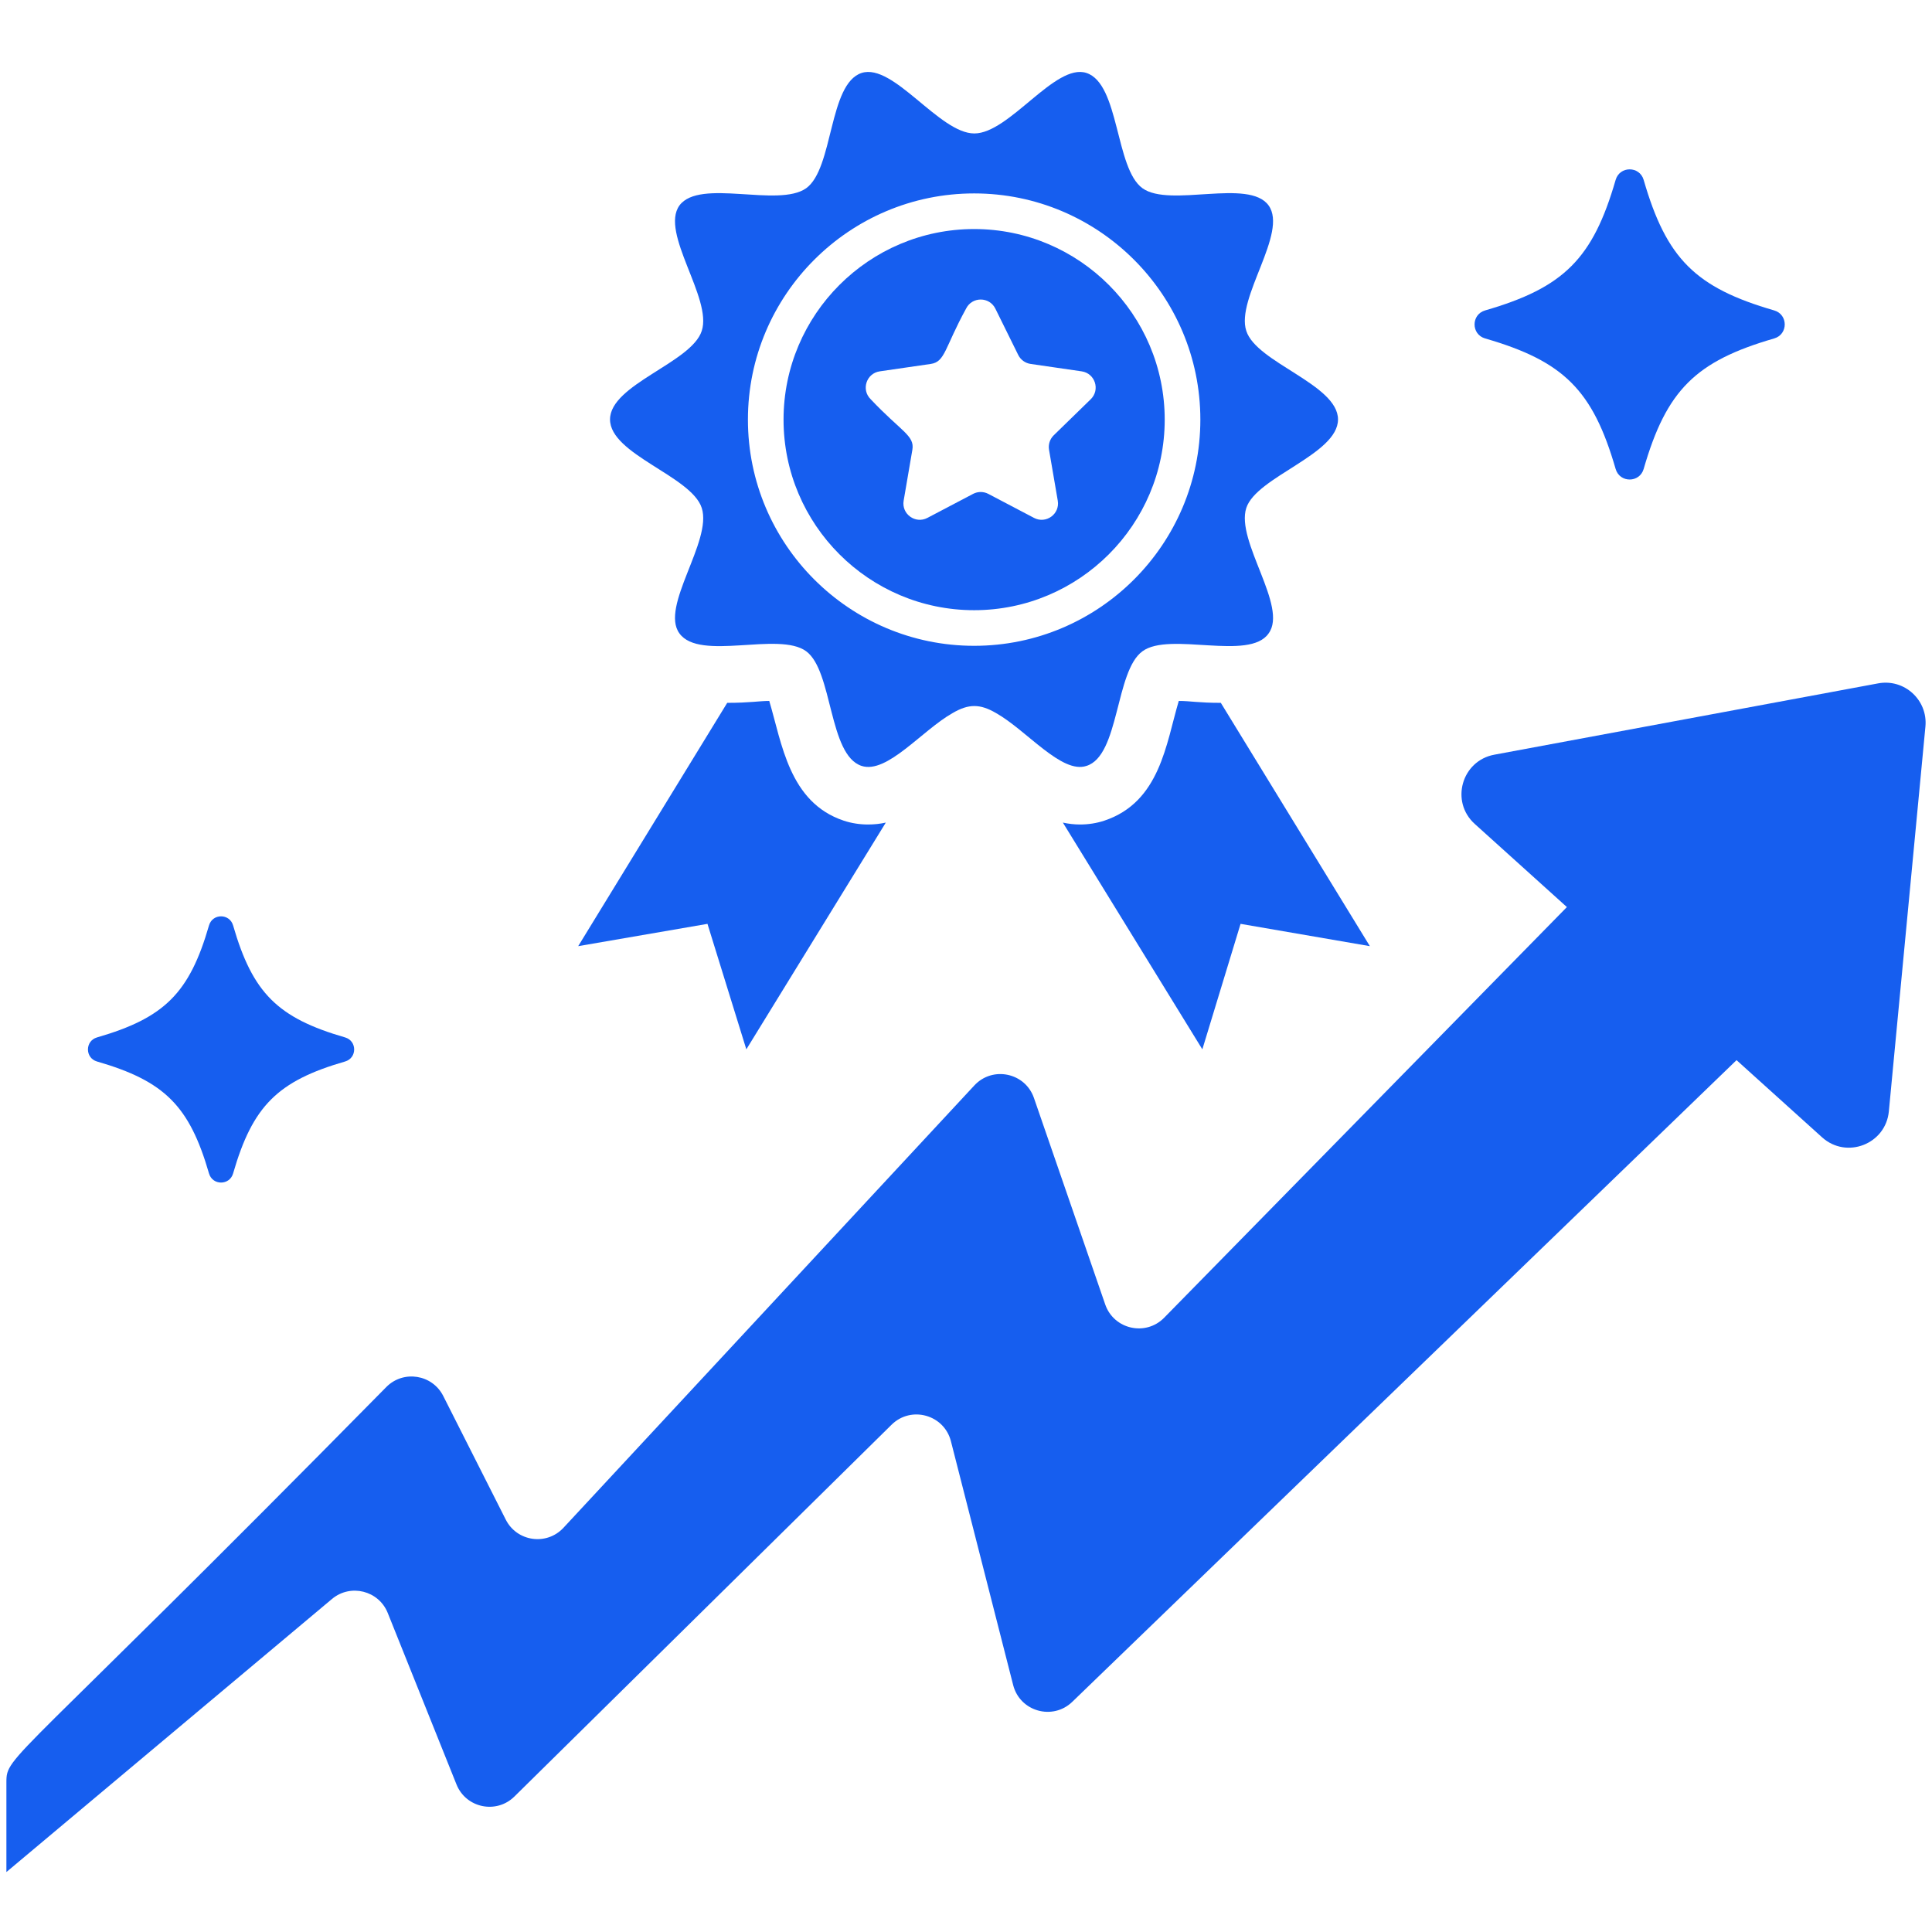
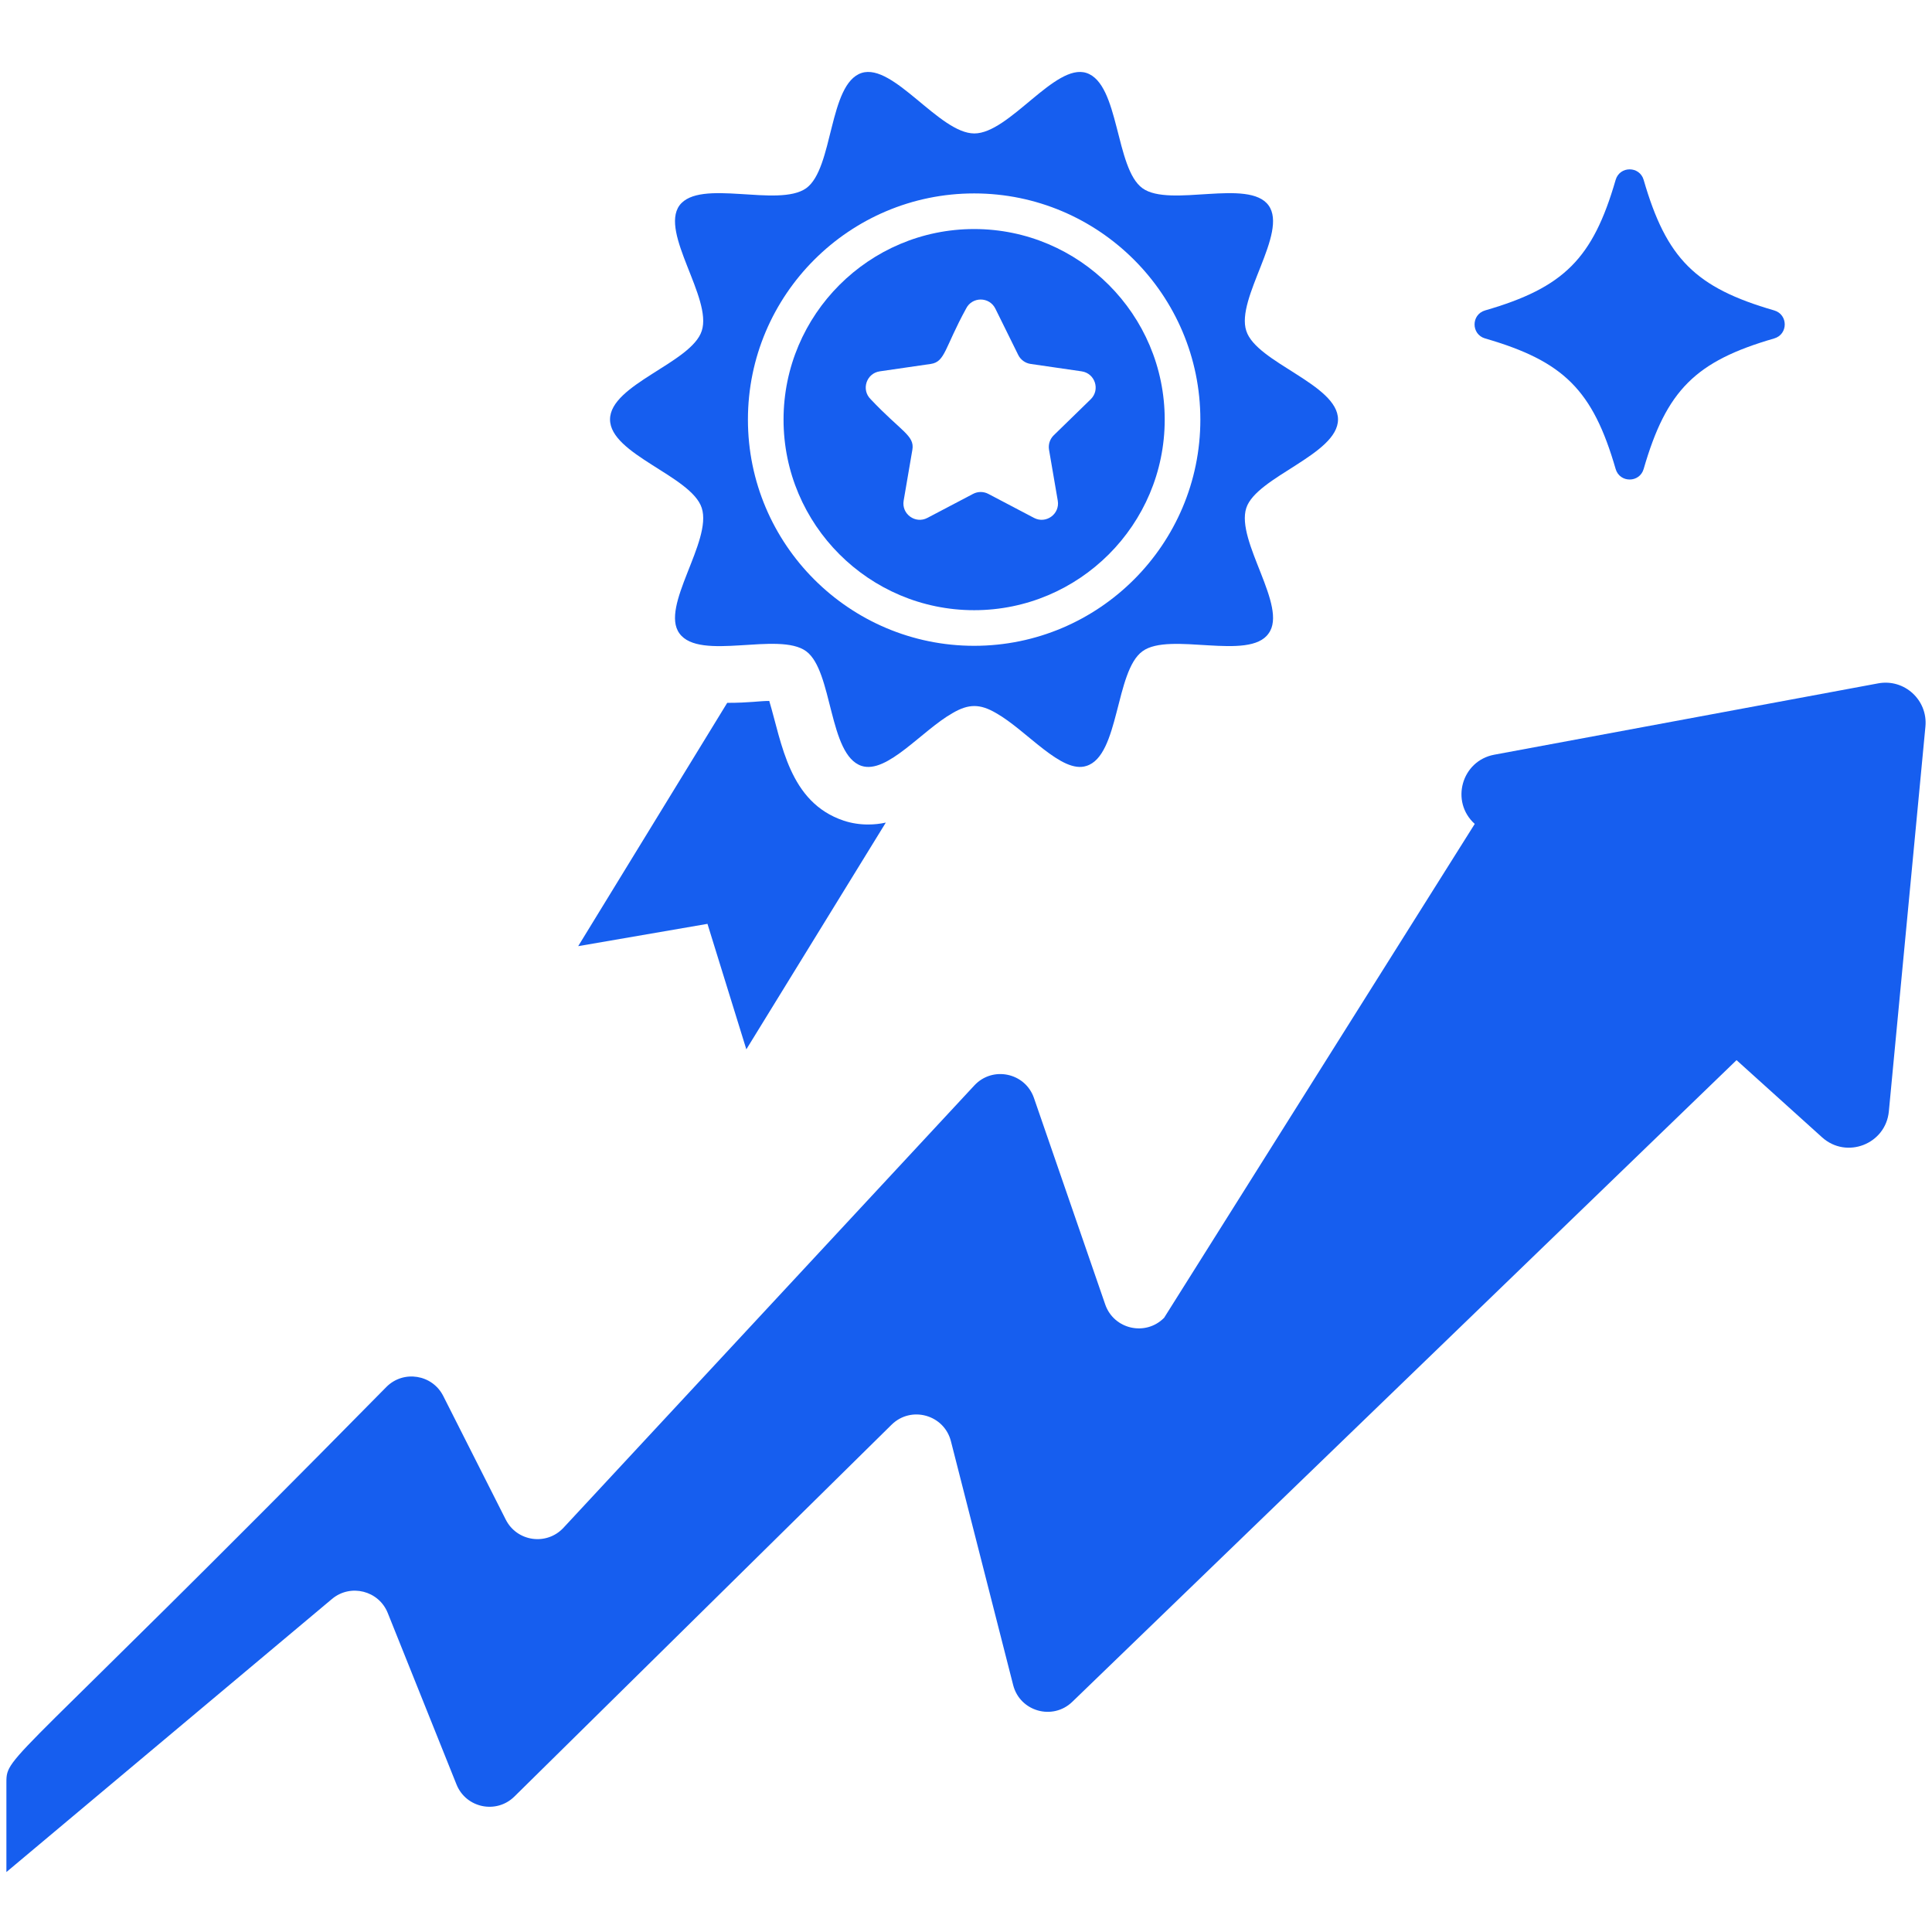
<svg xmlns="http://www.w3.org/2000/svg" width="500" zoomAndPan="magnify" viewBox="0 0 375 375" height="500" preserveAspectRatio="xMidYMid meet" version="1.0">
  <defs>
    <clipPath id="2e5165956b">
      <path d="M 1 132 L 374 132 L 374 363.469 L 1 363.469 Z M 1 132 " clip-rule="nonzero" />
    </clipPath>
  </defs>
  <g clip-path="url(#2e5165956b)">
-     <path fill="#165eef" d="M 75.262 313.078 L 88.605 346.359 C 90.438 350.934 96.336 352.164 99.844 348.707 L 173.055 276.535 C 176.844 272.801 183.258 274.586 184.574 279.742 L 196.656 327.074 C 197.965 332.199 204.324 334 208.129 330.324 L 337.062 205.773 L 353.664 220.754 C 358.414 225.039 366.023 222.082 366.625 215.711 L 373.723 141.027 C 374.211 135.883 369.637 131.695 364.551 132.641 L 290.035 146.488 C 283.695 147.668 281.457 155.602 286.246 159.922 L 304.133 176.062 L 225.961 255.773 C 222.375 259.426 216.195 258.035 214.523 253.195 L 200.691 213.121 C 198.992 208.203 192.664 206.867 189.121 210.68 L 109.371 296.539 C 106.105 300.059 100.332 299.242 98.168 294.957 L 86.035 270.961 C 83.918 266.77 78.32 265.879 75.004 269.199 C 2.102 343.219 1.242 340.57 1.242 345.922 L 1.242 363.363 L 64.434 310.363 C 68.027 307.348 73.516 308.727 75.262 313.078 Z M 75.262 313.078 " fill-opacity="1" fill-rule="nonzero" />
+     <path fill="#165eef" d="M 75.262 313.078 L 88.605 346.359 C 90.438 350.934 96.336 352.164 99.844 348.707 L 173.055 276.535 C 176.844 272.801 183.258 274.586 184.574 279.742 L 196.656 327.074 C 197.965 332.199 204.324 334 208.129 330.324 L 337.062 205.773 L 353.664 220.754 C 358.414 225.039 366.023 222.082 366.625 215.711 L 373.723 141.027 C 374.211 135.883 369.637 131.695 364.551 132.641 L 290.035 146.488 C 283.695 147.668 281.457 155.602 286.246 159.922 L 225.961 255.773 C 222.375 259.426 216.195 258.035 214.523 253.195 L 200.691 213.121 C 198.992 208.203 192.664 206.867 189.121 210.68 L 109.371 296.539 C 106.105 300.059 100.332 299.242 98.168 294.957 L 86.035 270.961 C 83.918 266.77 78.32 265.879 75.004 269.199 C 2.102 343.219 1.242 340.57 1.242 345.922 L 1.242 363.363 L 64.434 310.363 C 68.027 307.348 73.516 308.727 75.262 313.078 Z M 75.262 313.078 " fill-opacity="1" fill-rule="nonzero" />
  </g>
  <path fill="#165eef" d="M 163.777 159.293 C 153.148 155.75 151.762 144.219 149.312 136.051 C 147.355 136.051 145.539 136.422 141.152 136.422 L 112.227 183.648 L 137.32 179.32 L 144.863 203.676 L 171.934 159.664 C 170.82 159.91 169.711 160.035 168.473 160.035 C 166.867 160.035 165.258 159.785 163.777 159.293 Z M 163.777 159.293 " fill-opacity="1" fill-rule="nonzero" />
-   <path fill="#165eef" d="M 240.793 179.32 L 265.891 183.648 L 236.961 136.422 C 232.555 136.422 231.062 136.051 228.801 136.051 C 226.336 144.293 225.191 155.676 214.336 159.293 C 212.855 159.785 211.246 160.035 209.641 160.035 C 208.527 160.035 207.414 159.91 206.301 159.664 L 233.375 203.676 Z M 240.793 179.32 " fill-opacity="1" fill-rule="nonzero" />
-   <path fill="#165eef" d="M 45.242 179.621 C 44.562 177.273 41.25 177.273 40.57 179.621 C 36.777 192.734 31.941 197.57 18.828 201.363 C 16.484 202.043 16.484 205.355 18.828 206.035 C 31.941 209.828 36.777 214.66 40.57 227.773 C 41.25 230.121 44.562 230.121 45.242 227.773 C 49.035 214.66 53.871 209.828 66.984 206.035 C 69.332 205.355 69.332 202.043 66.984 201.363 C 53.871 197.57 49.035 192.734 45.242 179.621 Z M 45.242 179.621 " fill-opacity="1" fill-rule="nonzero" />
  <path fill="#165eef" d="M 319.035 34.922 C 318.246 32.188 314.383 32.188 313.594 34.922 C 309.172 50.199 303.539 55.832 288.266 60.25 C 285.527 61.043 285.527 64.902 288.266 65.695 C 303.539 70.113 309.172 75.746 313.594 91.023 C 314.383 93.758 318.246 93.758 319.035 91.023 C 323.453 75.746 329.086 70.113 344.363 65.695 C 347.102 64.902 347.102 61.043 344.363 60.25 C 329.086 55.832 323.453 50.199 319.035 34.922 Z M 319.035 34.922 " fill-opacity="1" fill-rule="nonzero" />
  <path fill="#165eef" d="M 226.07 81.449 C 226.07 61.055 209.477 44.457 189.082 44.457 C 168.688 44.457 152.086 61.055 152.086 81.449 C 152.086 101.844 168.688 118.438 189.082 118.438 C 209.477 118.438 226.07 101.844 226.07 81.449 Z M 180.008 100.523 C 177.676 101.75 174.953 99.77 175.398 97.18 L 177.09 87.301 C 177.57 84.523 174.895 83.75 169.004 77.496 C 167.117 75.656 168.156 72.457 170.762 72.078 L 180.68 70.637 C 183.465 70.223 183.352 67.496 187.508 59.914 C 188.672 57.547 192.039 57.547 193.203 59.914 L 197.637 68.895 C 198.102 69.836 198.996 70.484 200.031 70.637 L 209.945 72.078 C 212.551 72.457 213.594 75.656 211.707 77.496 L 204.531 84.488 C 203.781 85.219 203.441 86.27 203.617 87.301 L 205.312 97.18 C 205.758 99.77 203.031 101.75 200.703 100.523 L 191.832 95.863 C 190.906 95.375 189.801 95.375 188.875 95.863 Z M 180.008 100.523 " fill-opacity="1" fill-rule="nonzero" />
  <path fill="#165eef" d="M 193.32 138.398 C 199.258 141.738 206.055 150.27 210.875 148.664 C 217.305 146.684 216.438 130.242 221.754 126.41 C 227.031 122.535 242.496 128.371 246.234 122.949 C 250.066 117.754 239.805 105.023 241.906 98.594 C 243.883 92.539 259.707 88.207 259.707 81.414 C 259.707 74.613 243.883 70.406 241.906 64.227 C 239.805 57.922 250.066 45.188 246.234 39.875 C 242.402 34.559 227.07 40.371 221.754 36.535 C 216.438 32.699 217.305 16.262 210.875 14.16 C 204.816 12.18 195.918 25.902 189.117 25.902 C 182.32 25.902 173.418 12.18 167.238 14.16 C 160.809 16.262 161.797 32.699 156.48 36.535 C 151.043 40.371 135.836 34.559 131.883 39.875 C 128.051 45.188 138.309 57.922 136.207 64.227 C 134.23 70.406 118.406 74.613 118.406 81.414 C 118.406 88.207 134.23 92.414 136.207 98.594 C 138.309 105.023 128.051 117.754 131.883 122.949 C 135.832 128.41 151.148 122.496 156.48 126.41 C 161.676 130.242 160.809 146.562 167.238 148.664 C 172.184 150.27 178.98 141.738 184.914 138.398 C 188.004 136.594 190.219 136.586 193.32 138.398 Z M 145.172 81.449 C 145.172 57.234 164.871 37.543 189.082 37.543 C 213.289 37.543 232.988 57.234 232.988 81.449 C 232.988 105.66 213.289 125.352 189.082 125.352 C 164.871 125.352 145.172 105.66 145.172 81.449 Z M 145.172 81.449 " fill-opacity="1" fill-rule="nonzero" />
</svg>